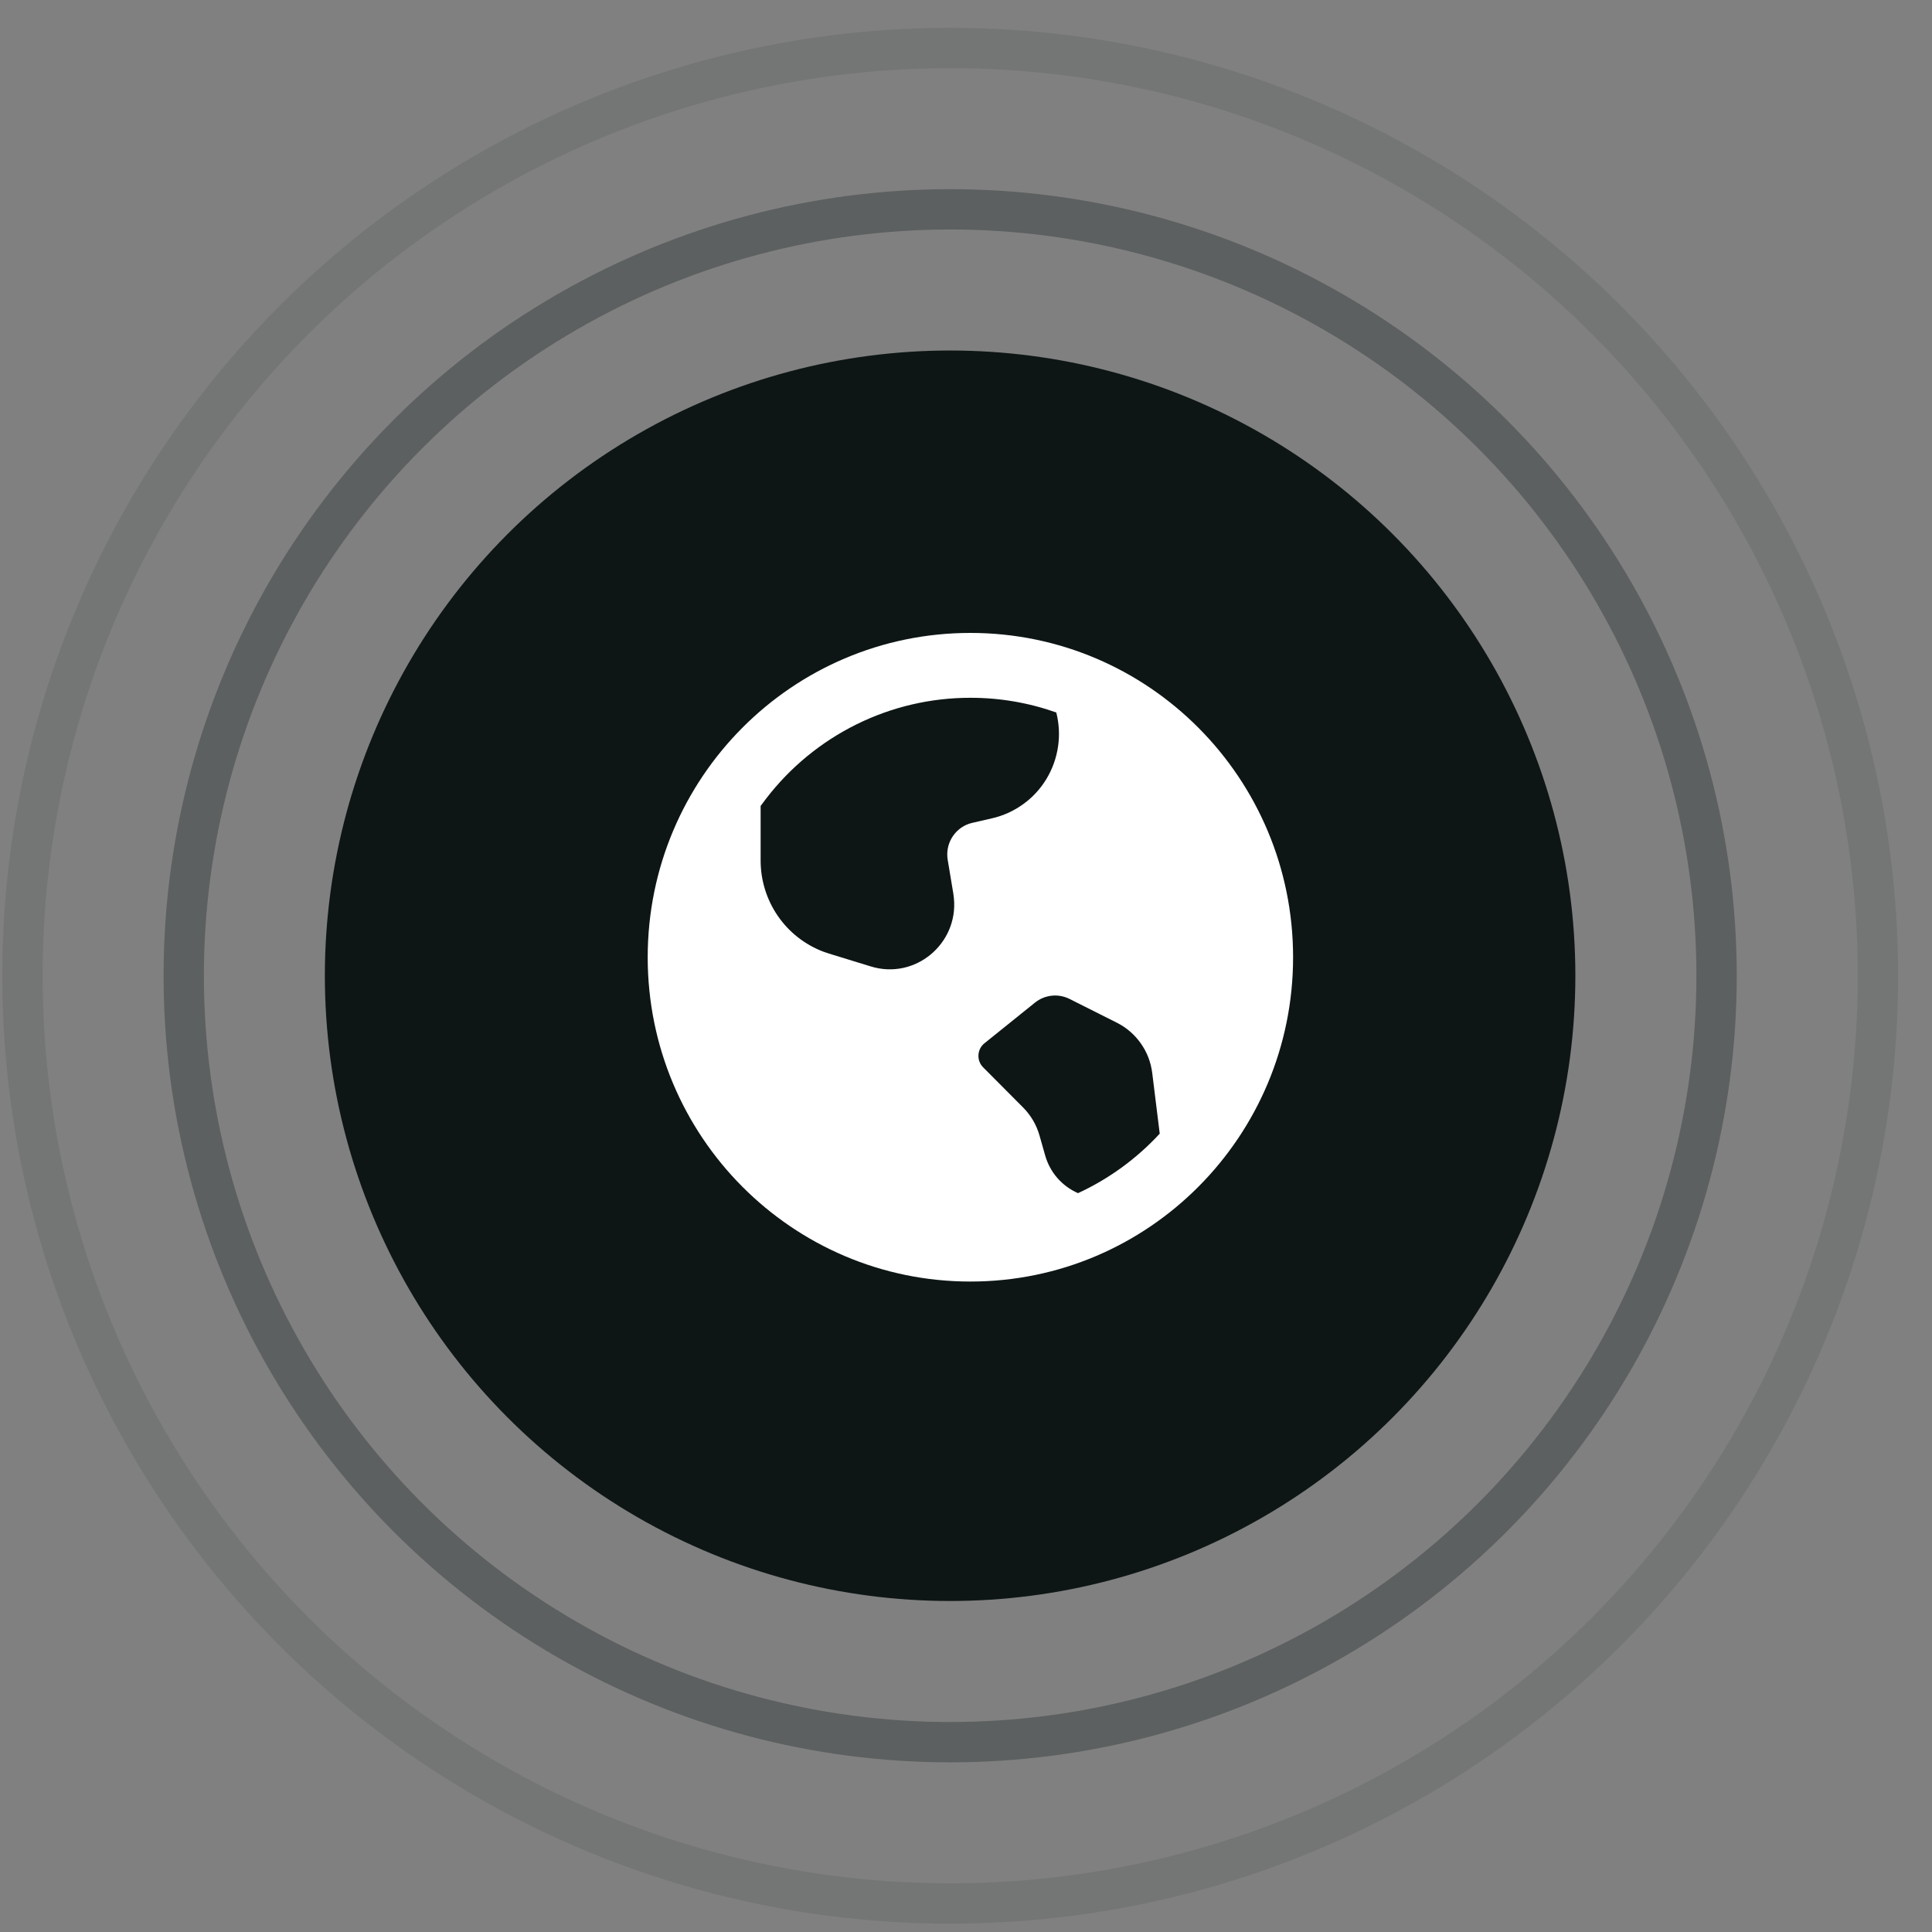
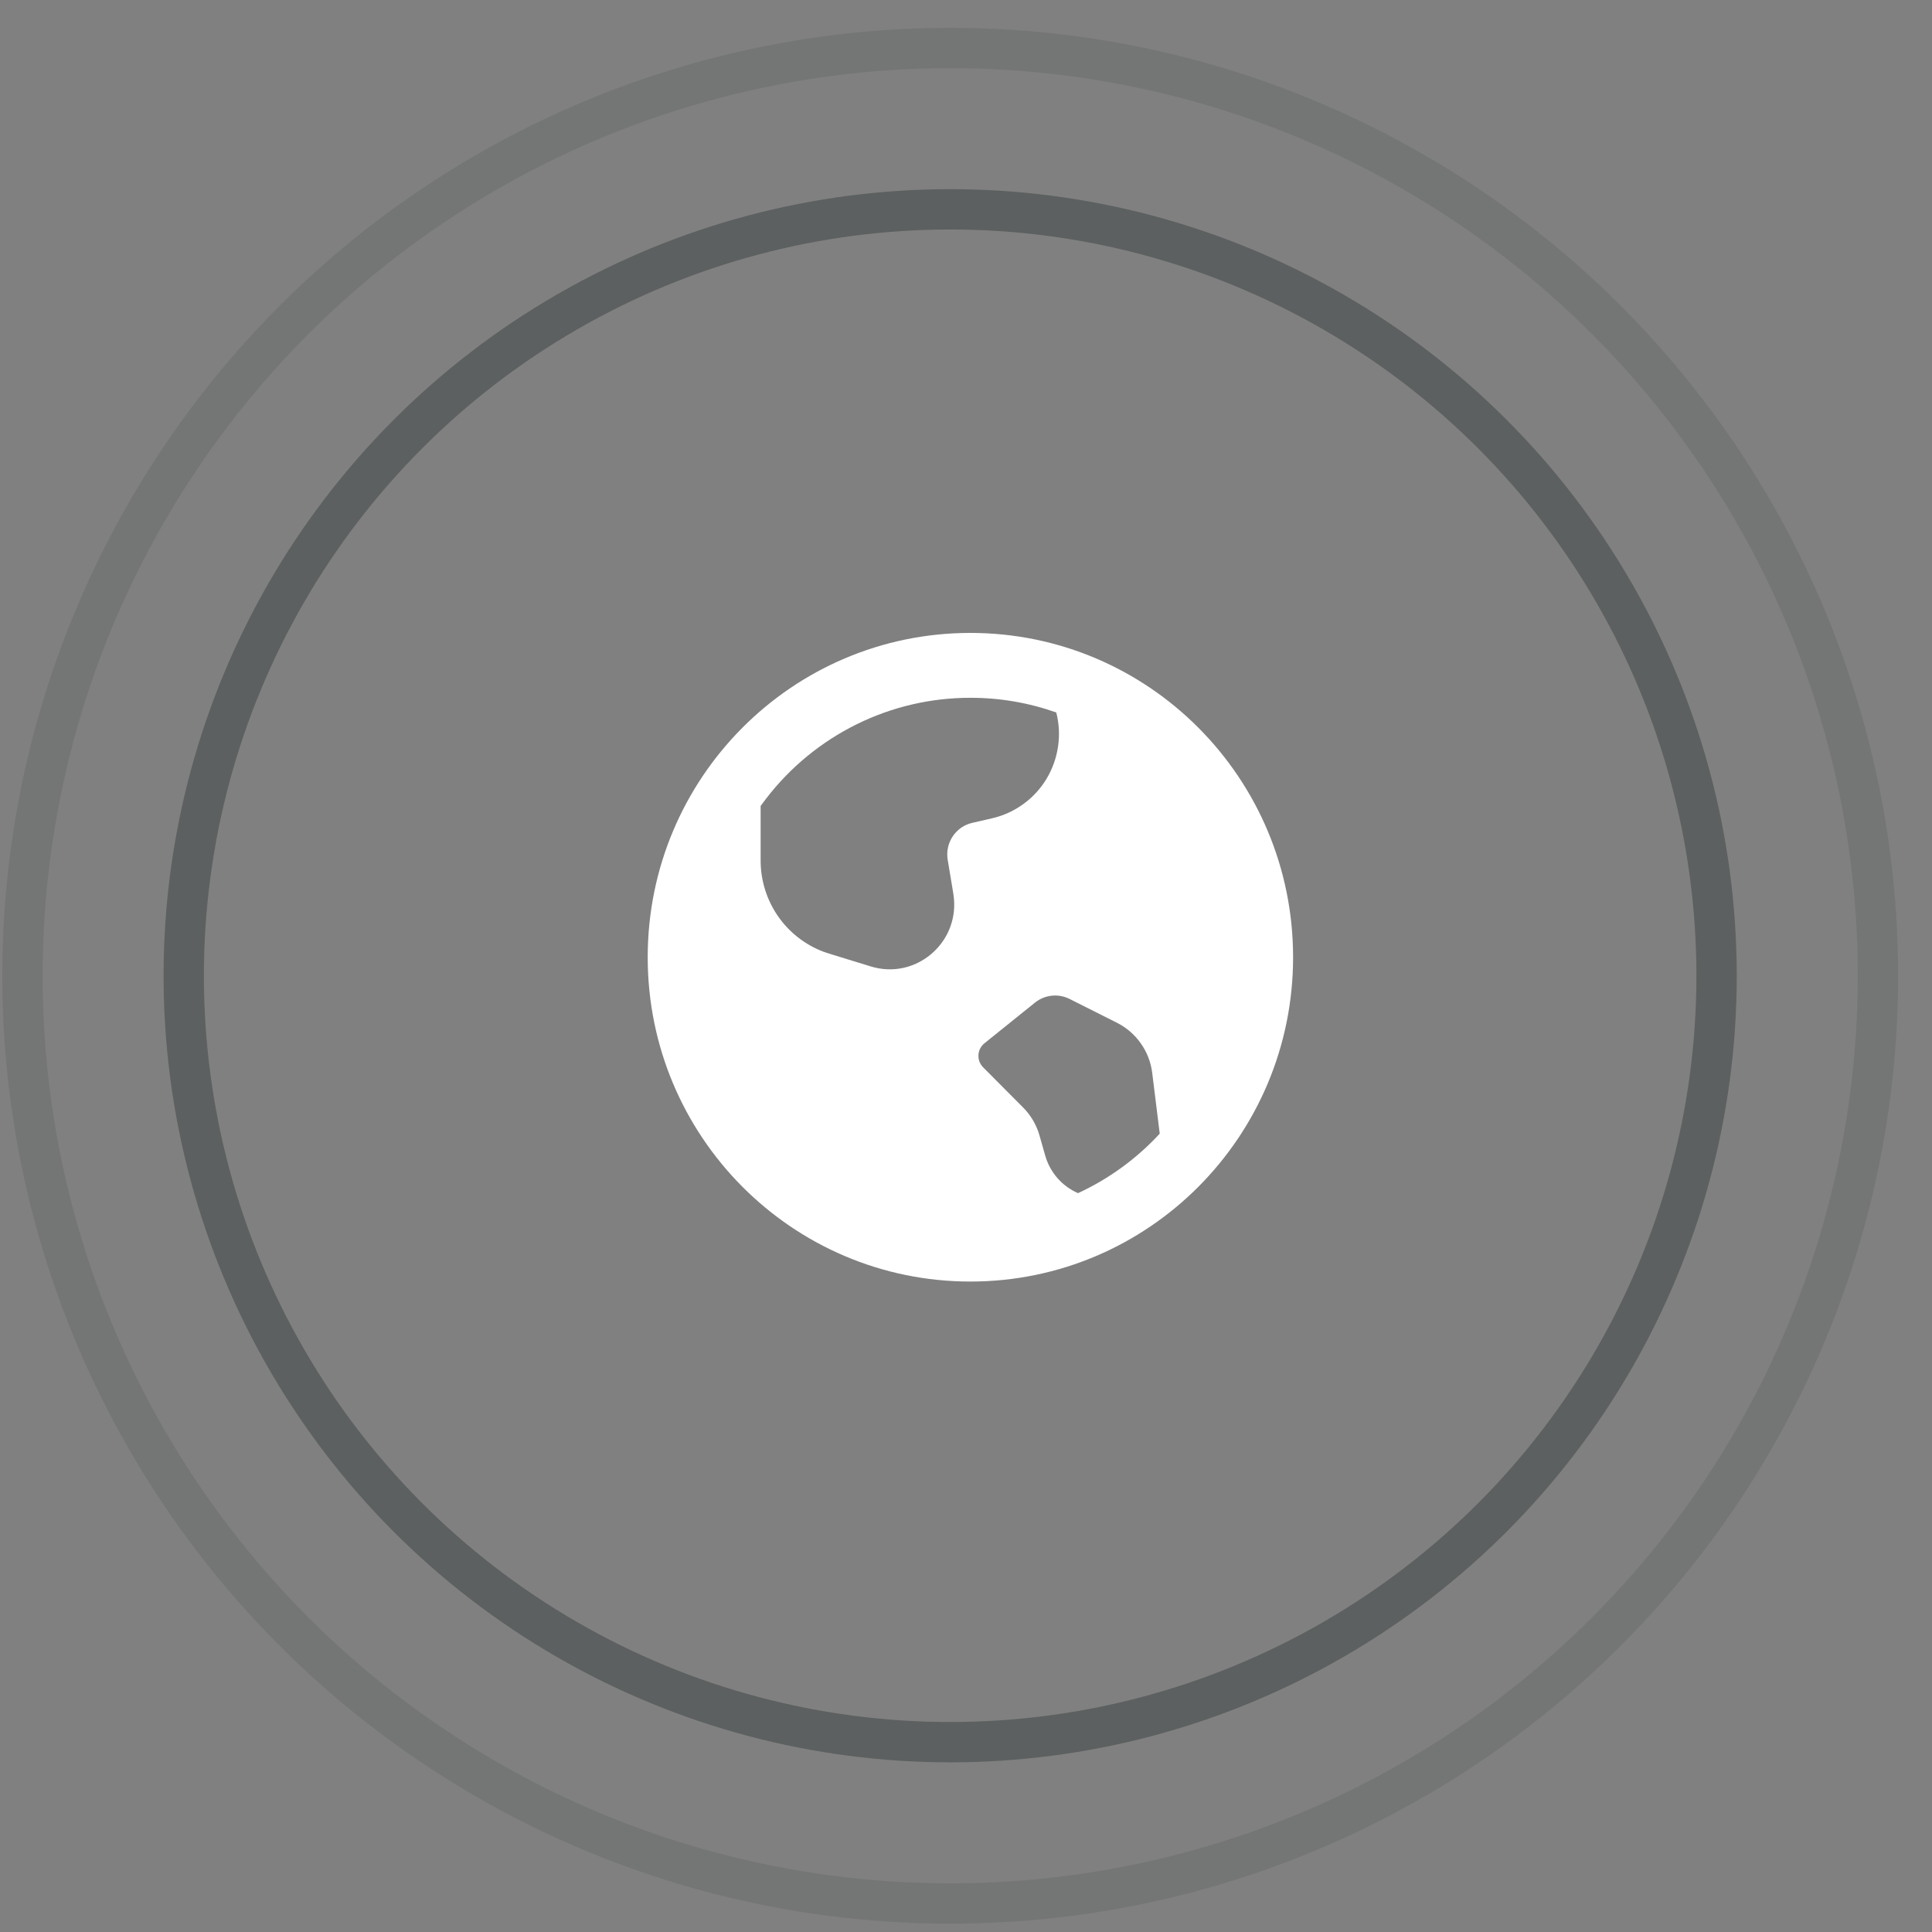
<svg xmlns="http://www.w3.org/2000/svg" width="40" height="40" viewBox="0 0 40 40" fill="none">
  <rect x="0" y="0" width="40" height="40" fill="#808080" stroke="none" />
  <circle cx="19.673" cy="20.202" r="19.208" stroke="#0D1615" stroke-opacity="0.1" stroke-width="0.835" />
  <circle cx="19.672" cy="20.202" r="15.868" stroke="#0D1615" stroke-opacity="0.3" stroke-width="0.835" />
-   <circle cx="19.671" cy="20.202" r="12.945" fill="#0D1615" />
  <path d="M20.091 13.104C23.781 13.104 26.772 16.11 26.772 19.819C26.772 23.527 23.781 26.533 20.091 26.533C16.401 26.533 13.41 23.527 13.41 19.819C13.41 16.11 16.401 13.104 20.091 13.104ZM21.427 20.759L20.383 21.599C20.346 21.628 20.316 21.665 20.294 21.707C20.273 21.749 20.26 21.795 20.258 21.842C20.255 21.889 20.262 21.937 20.279 21.981C20.296 22.025 20.322 22.065 20.355 22.098L21.183 22.93C21.343 23.091 21.46 23.291 21.522 23.51L21.639 23.922C21.688 24.095 21.774 24.254 21.891 24.389C22.009 24.524 22.155 24.631 22.319 24.703C22.958 24.408 23.533 23.989 24.011 23.471L23.855 22.21C23.827 21.991 23.747 21.782 23.619 21.602C23.492 21.421 23.323 21.275 23.127 21.176L22.144 20.682C22.03 20.625 21.902 20.601 21.775 20.615C21.648 20.628 21.527 20.678 21.427 20.759ZM20.091 14.447C19.273 14.446 18.467 14.634 17.733 14.997C16.999 15.36 16.358 15.887 15.859 16.538L15.748 16.686V17.817C15.748 18.227 15.873 18.628 16.105 18.965C16.337 19.302 16.666 19.559 17.048 19.704L17.167 19.744L18.029 20.009C18.946 20.291 19.839 19.541 19.75 18.602L19.738 18.504L19.621 17.8C19.595 17.644 19.625 17.484 19.705 17.348C19.785 17.212 19.911 17.108 20.059 17.056L20.131 17.036L20.54 16.942C20.772 16.889 20.991 16.789 21.184 16.649C21.378 16.51 21.541 16.332 21.665 16.128C21.788 15.924 21.87 15.697 21.905 15.46C21.941 15.224 21.928 14.983 21.869 14.751C21.298 14.549 20.697 14.446 20.091 14.447Z" fill="white" />
</svg>